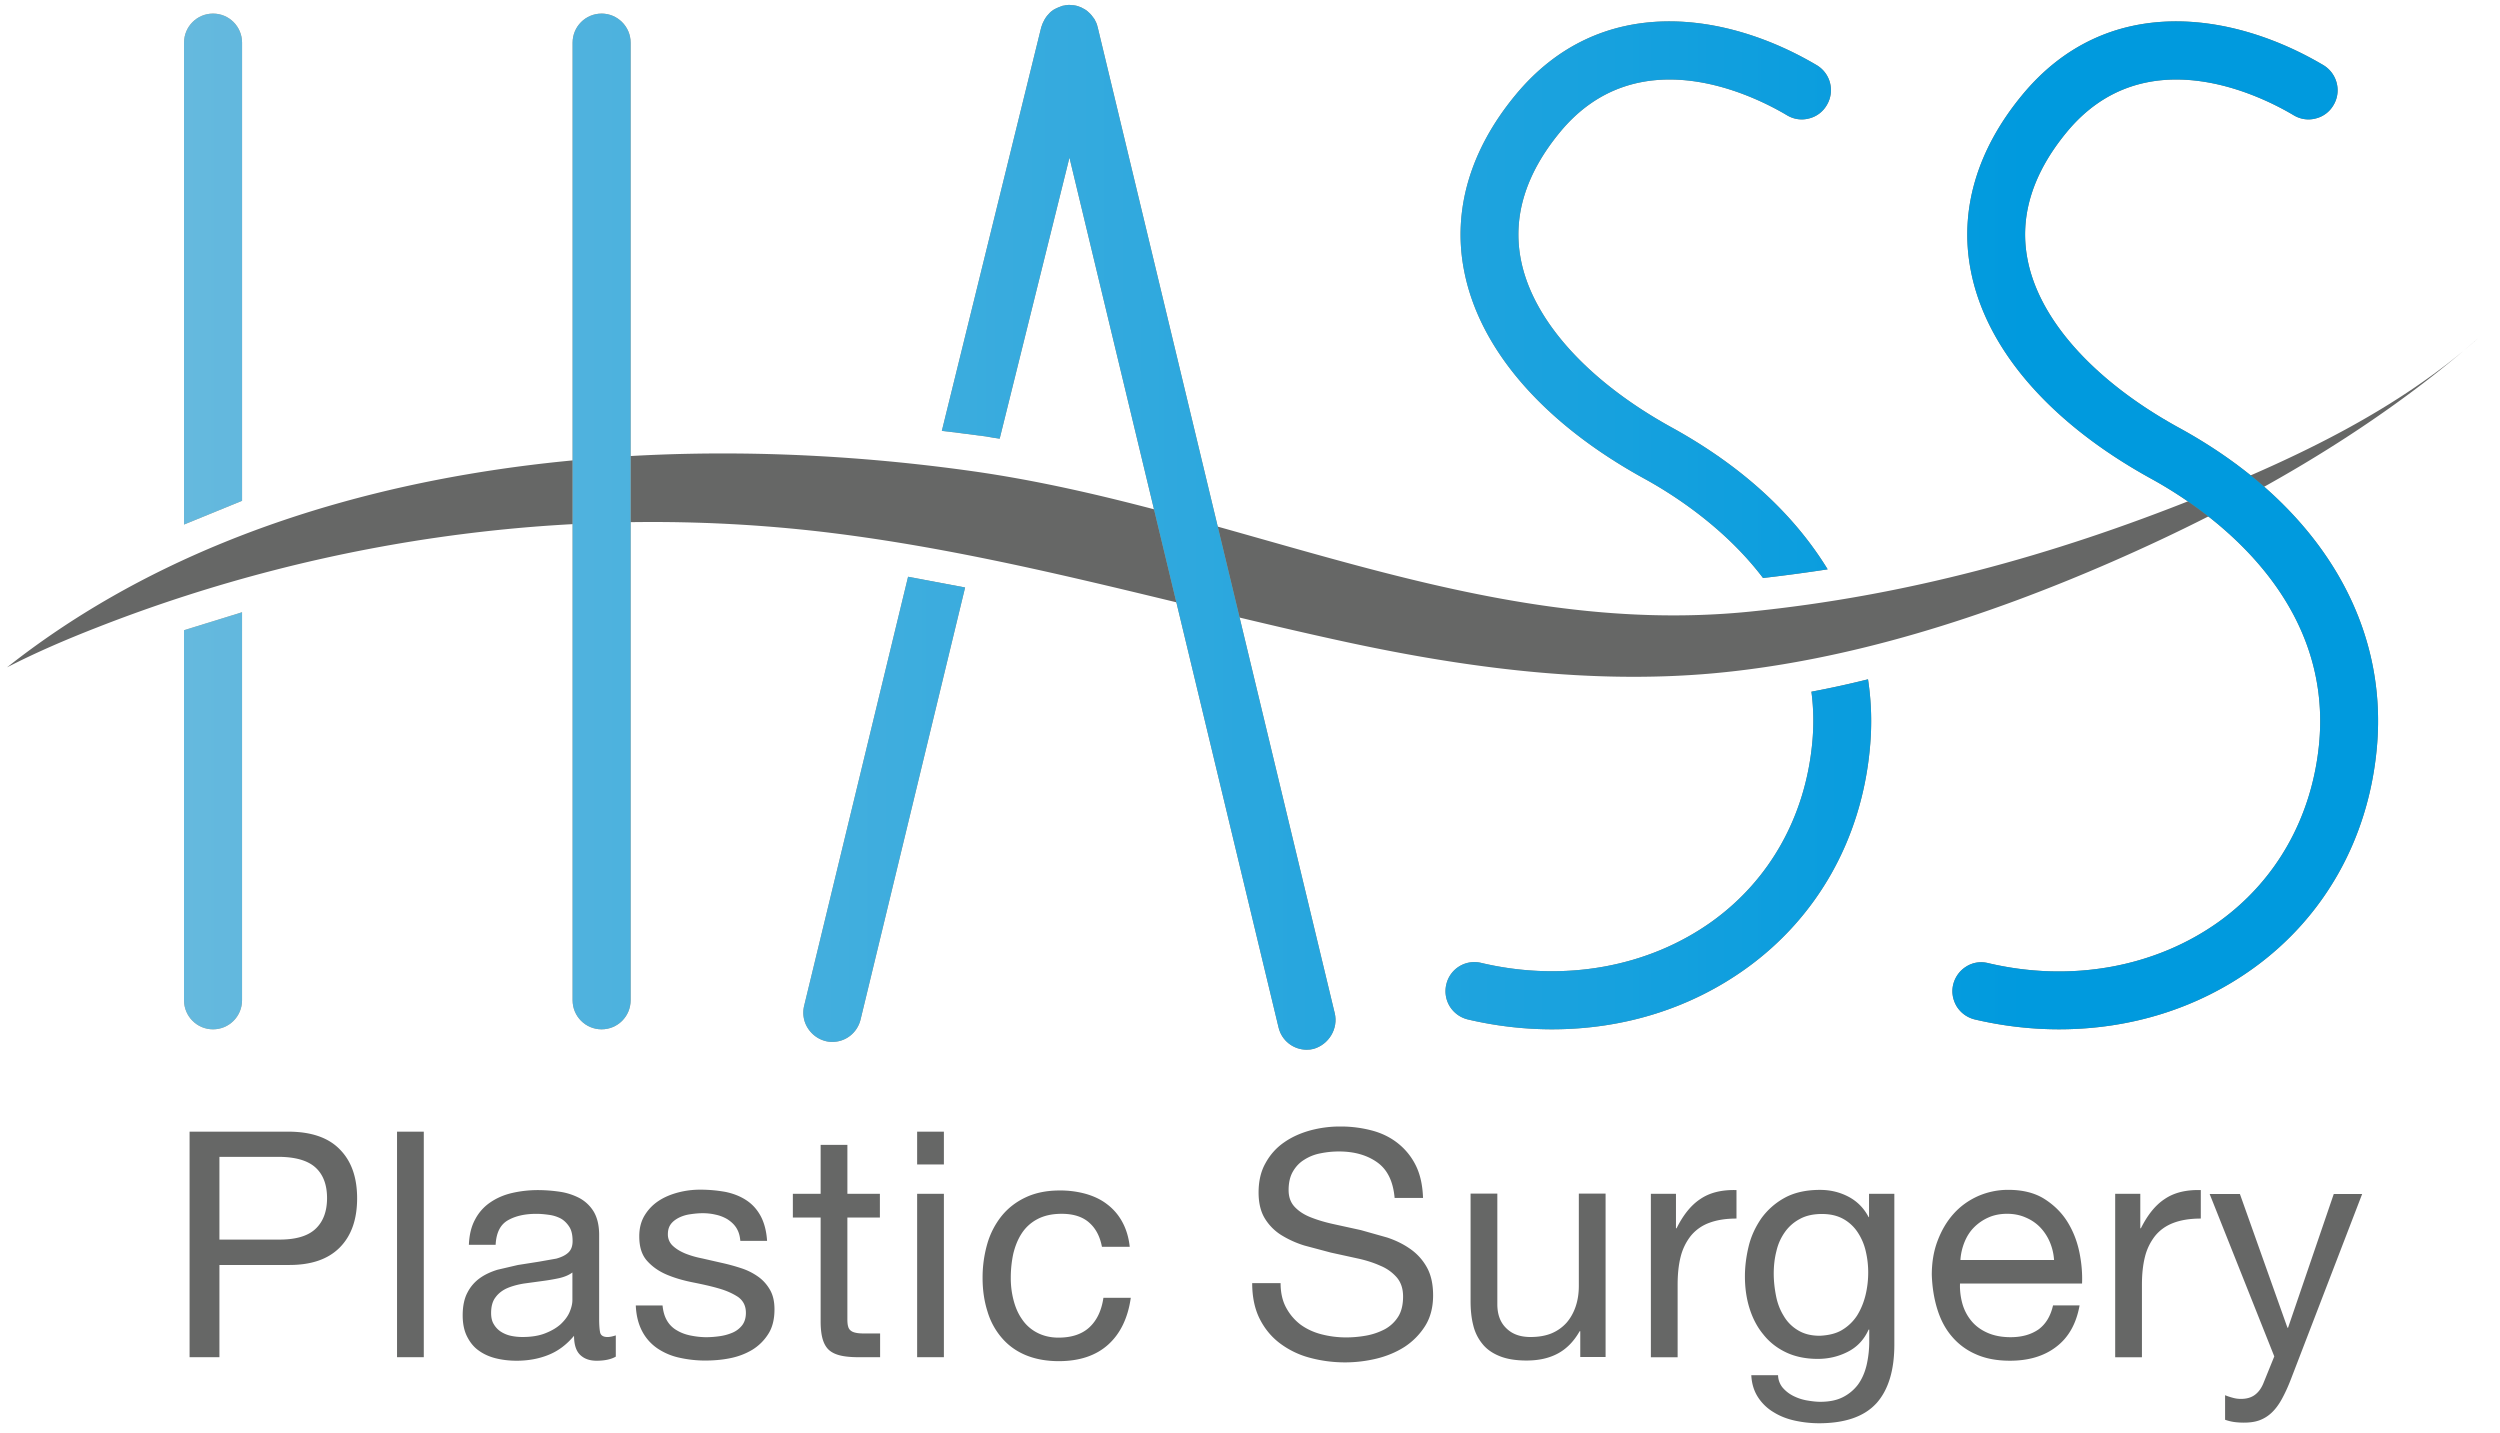
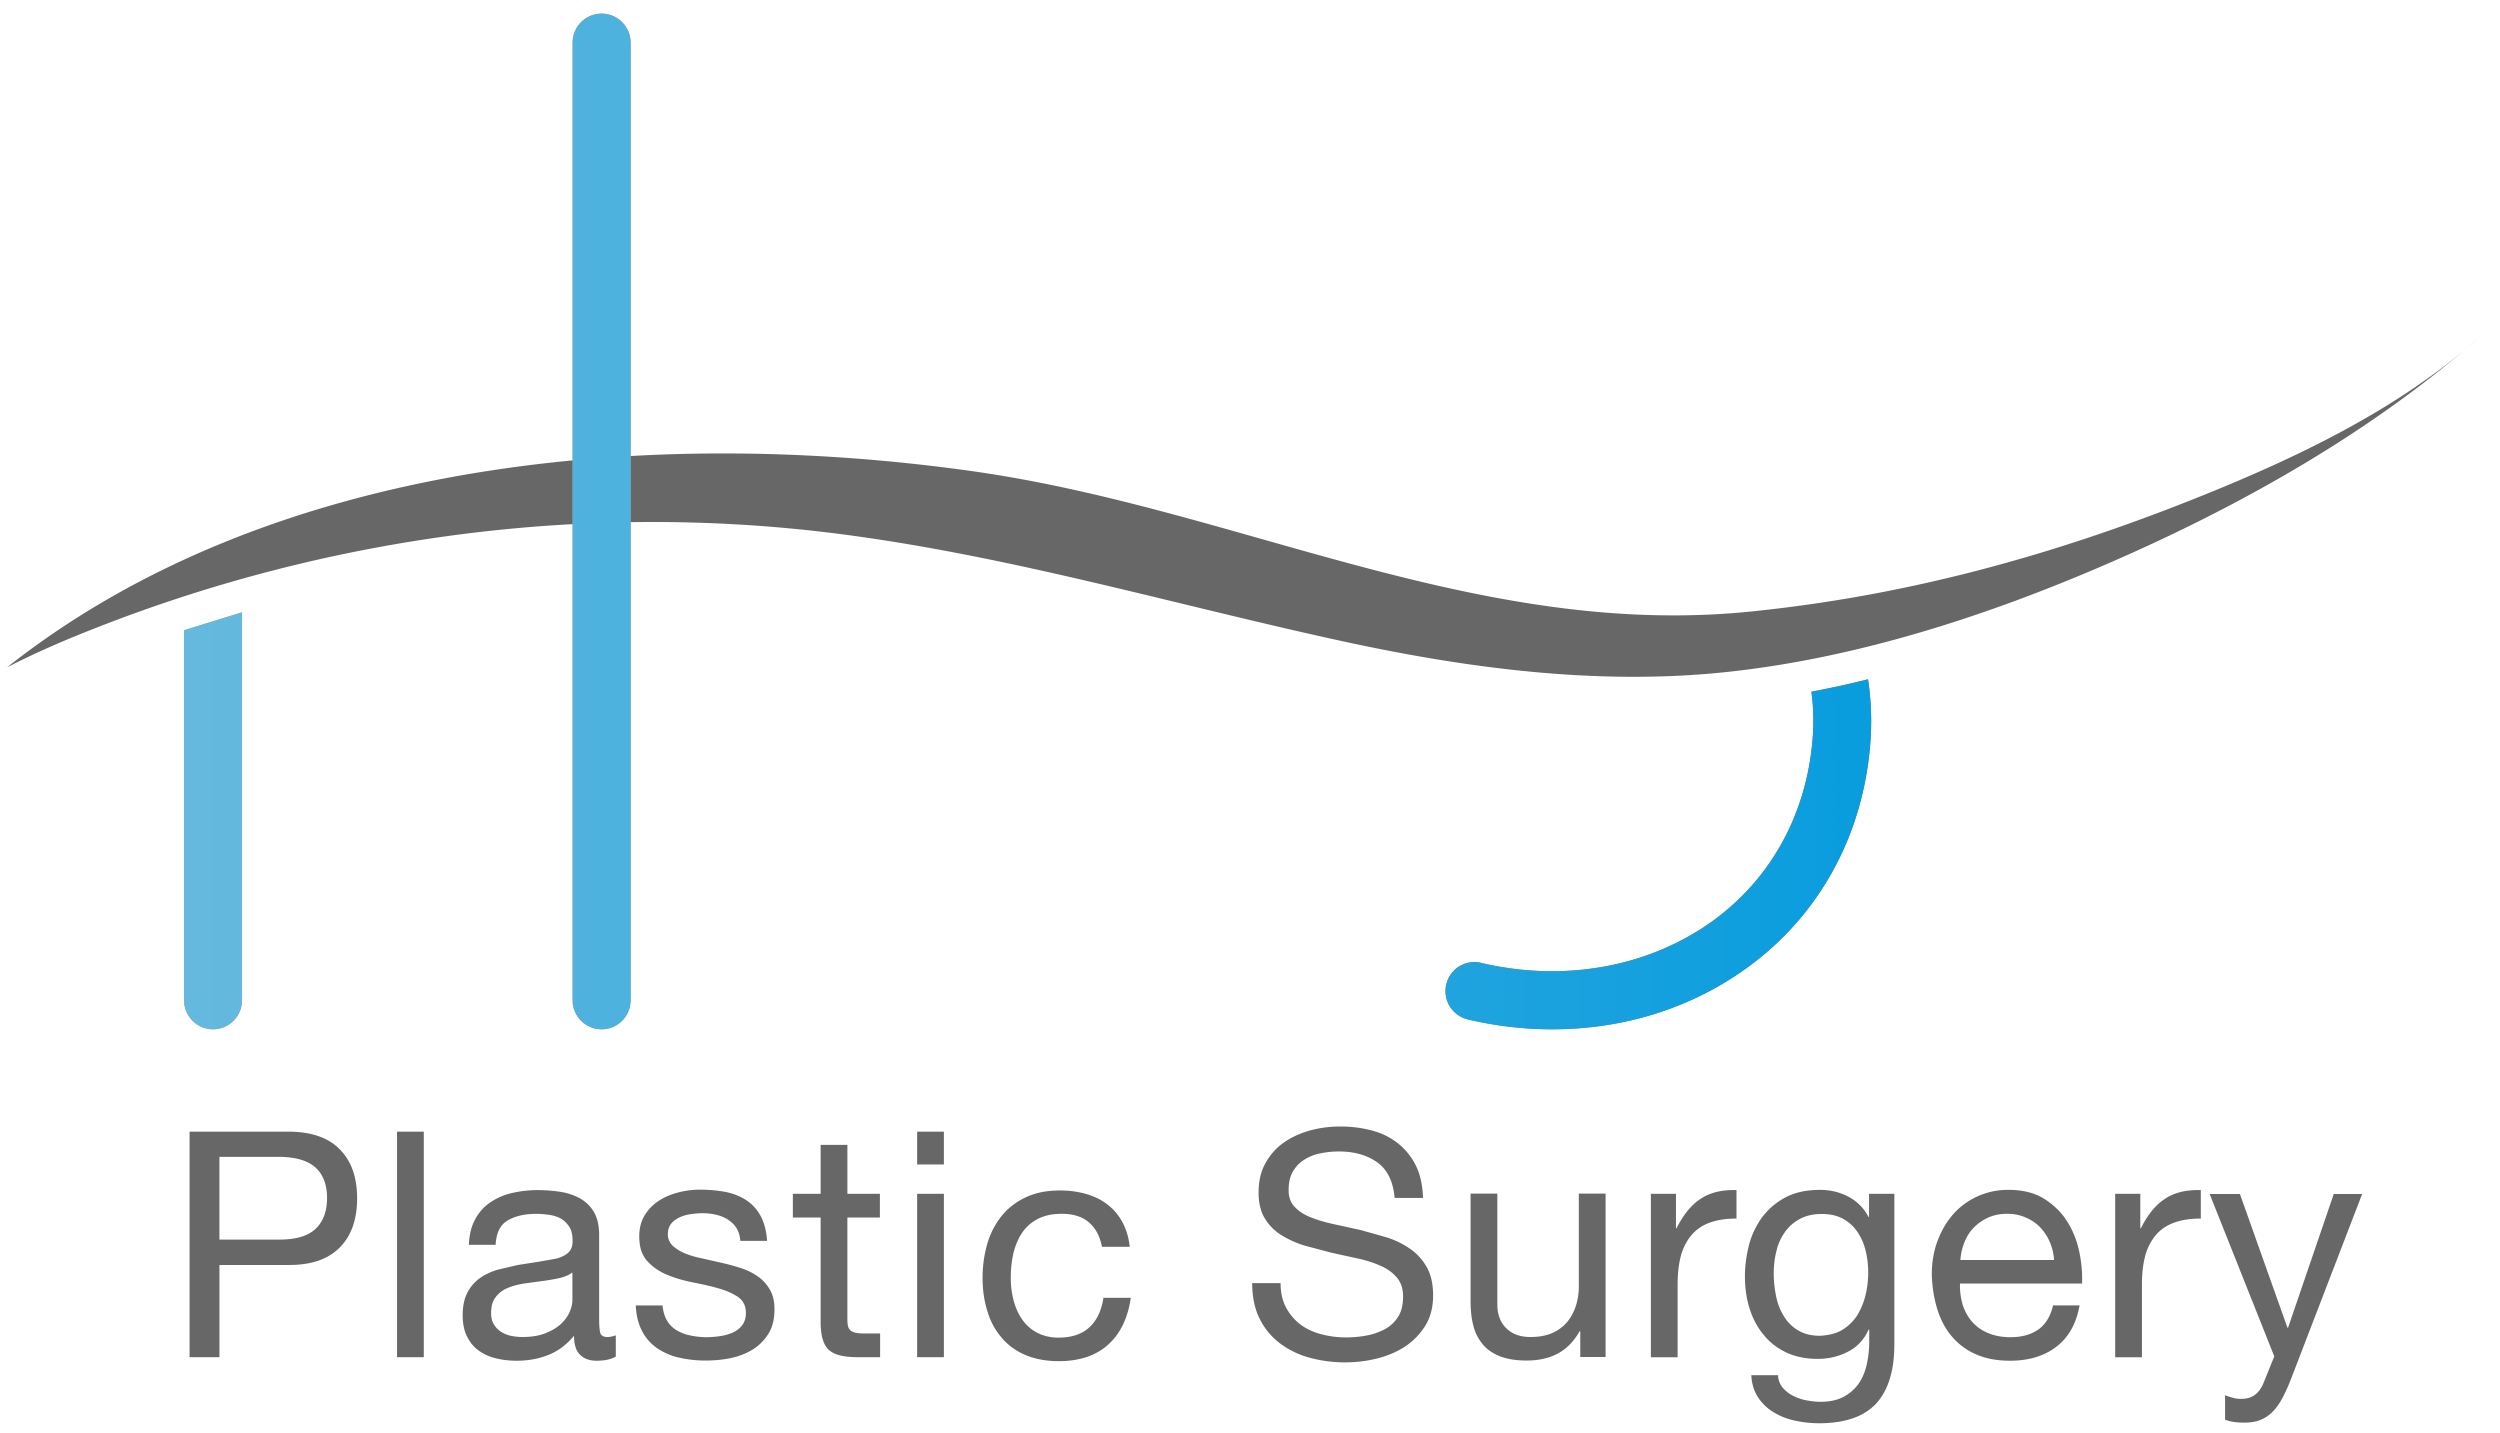
<svg xmlns="http://www.w3.org/2000/svg" xmlns:xlink="http://www.w3.org/1999/xlink" width="178" height="102" fill="none">
  <path d="M.5 47.516c18.728-14.811 45.809-17.191 68.698-13.973 18.889 2.66 35.888 11.96 55.378 10.006 11.093-1.117 21.512-3.967 31.887-8.125 7.078-2.836 14.287-6.259 20.032-11.387-7.635 6.715-16.882 11.931-26.143 15.971-8.924 3.894-18.669 7.053-28.385 7.934-8.675.779-17.526-.382-25.996-2.204-12.192-2.63-24.062-6.186-36.488-7.758-17.702-2.233-35.932.176-52.549 6.685-2.183.852-4.352 1.778-6.433 2.85zm20.017 33.058c1.612 0 2.843.411 3.664 1.249.835.837 1.246 1.998 1.246 3.497s-.41 2.674-1.246 3.512-2.052 1.249-3.664 1.234h-4.894v6.568h-2.125v-16.06h7.019zm-.718 7.684c1.216.015 2.096-.235 2.652-.749s.835-1.249.835-2.204-.278-1.69-.835-2.189-1.451-.749-2.652-.749h-4.176v5.892h4.176zm10.375-7.684v16.06h-1.905v-16.06h1.905zM43.847 96.59c-.322.191-.791.294-1.363.294-.498 0-.879-.132-1.172-.411s-.44-.735-.44-1.366c-.528.632-1.128 1.087-1.832 1.366-.689.279-1.451.411-2.257.411-.527 0-1.026-.059-1.495-.176s-.879-.309-1.216-.558c-.352-.25-.615-.588-.821-.999s-.308-.911-.308-1.499c0-.661.117-1.205.337-1.616a2.86 2.86 0 0 1 .879-1.028c.366-.264.791-.456 1.26-.602l1.451-.338 1.495-.235 1.246-.22c.366-.103.645-.235.85-.426s.308-.456.308-.823c0-.426-.073-.764-.234-1.014s-.366-.456-.601-.588a2.53 2.53 0 0 0-.835-.264c-.308-.044-.616-.073-.909-.073-.806 0-1.48.147-2.022.456s-.835.882-.879 1.748h-1.905c.029-.72.176-1.322.454-1.822a3.3 3.3 0 0 1 1.084-1.205c.454-.309.967-.529 1.539-.661s1.187-.206 1.846-.206a10.9 10.9 0 0 1 1.553.117 4.4 4.4 0 0 1 1.407.456 2.67 2.67 0 0 1 1.011.97c.249.426.381.97.381 1.646v5.98c0 .455.029.779.073.984.059.206.234.308.527.308.161 0 .366-.044.586-.117v1.513zm-3.107-5.98c-.234.176-.557.309-.938.397a14.94 14.94 0 0 1-1.216.206l-1.29.176c-.44.073-.821.176-1.172.323-.337.147-.63.367-.835.647-.22.279-.322.661-.322 1.131 0 .309.059.588.191.793a1.57 1.57 0 0 0 .498.529c.205.132.44.235.703.294a3.95 3.95 0 0 0 .85.088c.63 0 1.172-.088 1.612-.264.454-.176.821-.397 1.099-.647.278-.264.498-.544.63-.852s.205-.602.205-.867V90.61h-.015zm6.755 3.423a1.87 1.87 0 0 0 .703.691c.293.176.616.294.982.367s.747.118 1.128.118a7.08 7.08 0 0 0 .938-.073c.322-.044.63-.132.909-.25a1.74 1.74 0 0 0 .689-.529c.176-.235.264-.529.264-.881 0-.5-.191-.867-.557-1.131-.381-.25-.835-.456-1.407-.617-.557-.162-1.172-.294-1.832-.426s-1.275-.309-1.832-.544-1.026-.558-1.407-.984-.557-.999-.557-1.748c0-.588.132-1.087.396-1.513s.601-.764 1.011-1.029.879-.455 1.392-.588a6.1 6.1 0 0 1 1.539-.191 9.94 9.94 0 0 1 1.817.162c.557.118 1.04.309 1.465.588s.762.646 1.026 1.131c.249.47.41 1.058.454 1.763h-1.905c-.029-.382-.132-.691-.293-.94s-.381-.441-.63-.602c-.249-.147-.542-.264-.835-.323a3.99 3.99 0 0 0-.938-.103c-.278 0-.572.029-.865.073a2.62 2.62 0 0 0-.791.235c-.234.117-.44.264-.586.456s-.22.426-.22.735a1.09 1.09 0 0 0 .352.823c.234.22.528.397.879.544.366.147.762.264 1.216.353l1.348.308a14.11 14.11 0 0 1 1.407.382 4.48 4.48 0 0 1 1.216.602c.352.25.63.558.85.94s.322.838.322 1.396c0 .705-.146 1.293-.44 1.748a3.51 3.51 0 0 1-1.143 1.131c-.469.279-.996.485-1.597.602-.586.118-1.172.162-1.758.162a8.36 8.36 0 0 1-1.846-.206 4.48 4.48 0 0 1-1.553-.661 3.36 3.36 0 0 1-1.084-1.22c-.264-.499-.425-1.117-.454-1.837h1.905c.044.441.147.793.322 1.087zm15.153-9.036v1.69h-2.315v7.229c0 .22.015.411.059.544a.52.52 0 0 0 .22.308c.102.074.249.118.44.147s.425.029.733.029h.879v1.69h-1.465c-.498 0-.923-.029-1.275-.103s-.63-.191-.85-.367-.381-.441-.484-.764-.161-.764-.161-1.308v-7.405h-1.978v-1.69h1.978v-3.482h1.905v3.482h2.315zm2.652-2.086v-2.336h1.905v2.336H65.3zm1.905 2.086v11.637H65.3V84.997h1.905zm10.317 2.028c-.484-.411-1.128-.602-1.934-.602-.689 0-1.26.132-1.729.382a2.97 2.97 0 0 0-1.114 1.014c-.278.426-.469.911-.601 1.455a8.12 8.12 0 0 0-.176 1.704 6.16 6.16 0 0 0 .191 1.572c.132.514.322.97.601 1.367a2.88 2.88 0 0 0 1.055.955c.44.235.953.367 1.553.367.938 0 1.685-.25 2.213-.749s.85-1.19.982-2.086h1.949c-.205 1.44-.747 2.557-1.612 3.335s-2.037 1.175-3.517 1.175c-.879 0-1.671-.147-2.345-.426s-1.246-.691-1.7-1.22a5.08 5.08 0 0 1-1.026-1.881c-.234-.735-.352-1.528-.352-2.395a8.68 8.68 0 0 1 .337-2.439 5.67 5.67 0 0 1 1.026-1.984c.454-.558 1.026-.999 1.715-1.322s1.495-.485 2.403-.485a6.76 6.76 0 0 1 1.846.235c.572.162 1.084.397 1.524.735a3.87 3.87 0 0 1 1.084 1.249c.278.5.469 1.102.542 1.793h-1.978c-.147-.764-.454-1.337-.938-1.748zm20.544-4.261c-.718-.514-1.627-.779-2.726-.779a6.48 6.48 0 0 0-1.319.132 3.24 3.24 0 0 0-1.158.456c-.337.206-.601.485-.806.838s-.308.793-.308 1.322c0 .5.147.896.44 1.205s.674.558 1.172.749c.484.191 1.04.353 1.656.485l1.876.411 1.876.529c.615.206 1.158.47 1.656.823a3.87 3.87 0 0 1 1.172 1.308c.293.529.44 1.19.44 1.984 0 .852-.191 1.587-.572 2.189A4.88 4.88 0 0 1 100 95.9c-.601.382-1.275.661-2.008.838a9.58 9.58 0 0 1-2.213.264c-.894 0-1.744-.118-2.55-.338a6.15 6.15 0 0 1-2.11-1.029c-.601-.456-1.084-1.043-1.436-1.748s-.527-1.558-.527-2.527h2.022c0 .676.132 1.264.396 1.748a3.71 3.71 0 0 0 1.026 1.205c.425.309.923.544 1.495.691a7 7 0 0 0 1.744.22 8.07 8.07 0 0 0 1.451-.132 4.65 4.65 0 0 0 1.319-.456 2.58 2.58 0 0 0 .938-.882c.234-.367.352-.852.352-1.44 0-.558-.147-.999-.44-1.352a3.09 3.09 0 0 0-1.172-.838c-.484-.22-1.04-.397-1.656-.529l-1.876-.411-1.876-.5a7.11 7.11 0 0 1-1.656-.749 3.63 3.63 0 0 1-1.172-1.19c-.293-.485-.44-1.102-.44-1.837 0-.808.161-1.513.498-2.101.322-.588.762-1.087 1.319-1.469.542-.382 1.172-.661 1.861-.852a8.07 8.07 0 0 1 2.14-.279 8.69 8.69 0 0 1 2.286.294c.703.191 1.319.5 1.846.926a4.61 4.61 0 0 1 1.26 1.587c.307.632.469 1.396.499 2.277h-2.023c-.103-1.175-.513-2.013-1.231-2.527zm14.449 13.87v-1.851h-.044c-.41.72-.923 1.249-1.553 1.587s-1.363.499-2.227.499c-.762 0-1.393-.103-1.905-.308s-.924-.485-1.231-.867a3.28 3.28 0 0 1-.66-1.337c-.132-.514-.19-1.087-.19-1.719v-7.655h1.905v7.876c0 .72.205 1.293.63 1.704.425.426.996.632 1.729.632.586 0 1.084-.088 1.509-.264a2.97 2.97 0 0 0 1.07-.764c.279-.323.498-.72.645-1.161s.22-.926.22-1.455v-6.568h1.905V96.62h-1.803v.015zm6.814-11.637v2.454h.044c.469-.94 1.026-1.646 1.7-2.086.674-.456 1.524-.661 2.565-.632v2.028c-.762 0-1.407.103-1.949.309a3.03 3.03 0 0 0-1.305.926 3.95 3.95 0 0 0-.718 1.469c-.147.573-.219 1.249-.219 1.998v5.172h-1.905V84.997h1.787zm14.259 14.928c-.865.94-2.228 1.411-4.089 1.411a8.12 8.12 0 0 1-1.656-.177c-.556-.117-1.069-.308-1.524-.587a3.39 3.39 0 0 1-1.128-1.058c-.293-.441-.469-.97-.498-1.602h1.905a1.44 1.44 0 0 0 .322.882 2.45 2.45 0 0 0 .748.588 3.47 3.47 0 0 0 .952.323c.337.059.674.103.982.103.63 0 1.158-.103 1.597-.323a3.08 3.08 0 0 0 1.085-.896c.278-.382.483-.837.615-1.381a7.51 7.51 0 0 0 .191-1.778v-.764h-.044c-.323.72-.821 1.249-1.495 1.587-.66.338-1.378.5-2.125.5-.865 0-1.627-.162-2.271-.47s-1.187-.735-1.612-1.278c-.44-.529-.762-1.161-.982-1.866s-.323-1.469-.323-2.263c0-.691.088-1.396.264-2.13s.484-1.381.894-1.984a5.02 5.02 0 0 1 1.656-1.469c.689-.382 1.539-.573 2.535-.573.733 0 1.407.162 2.022.485s1.1.808 1.437 1.455h.029V85h1.802v10.638c.015 1.91-.425 3.335-1.289 4.29zm-2.433-5.231a3.26 3.26 0 0 0 1.07-1.029c.264-.426.469-.911.601-1.455s.19-1.087.19-1.616a6.53 6.53 0 0 0-.176-1.513 4.05 4.05 0 0 0-.571-1.337 2.91 2.91 0 0 0-1.026-.955c-.425-.235-.923-.353-1.524-.353-.615 0-1.143.118-1.568.353a3.02 3.02 0 0 0-1.07.94c-.279.396-.483.838-.6 1.352-.132.514-.191 1.043-.191 1.602 0 .529.059 1.043.161 1.572s.279.999.542 1.425a2.84 2.84 0 0 0 1.012 1.029c.425.264.937.397 1.568.397.6-.029 1.143-.147 1.582-.411zm15.24 1.205c-.864.661-1.963.984-3.282.984-.923 0-1.729-.147-2.418-.455a4.63 4.63 0 0 1-1.715-1.264c-.469-.544-.806-1.19-1.04-1.939s-.366-1.572-.396-2.454c0-.882.132-1.69.411-2.424s.644-1.366 1.128-1.91 1.055-.955 1.729-1.264a5.33 5.33 0 0 1 2.184-.456c1.025 0 1.89.22 2.564.647s1.231.97 1.641 1.631.689 1.381.85 2.16.22 1.528.191 2.233h-8.69a4.71 4.71 0 0 0 .176 1.455 3.34 3.34 0 0 0 .645 1.219c.294.352.674.632 1.143.837s1.011.309 1.641.309c.806 0 1.465-.191 1.993-.558.513-.382.85-.94 1.026-1.704h1.89c-.235 1.308-.791 2.292-1.671 2.953zm-.454-7.479a3.49 3.49 0 0 0-.689-1.043 3.09 3.09 0 0 0-1.025-.691c-.396-.176-.836-.264-1.319-.264-.499 0-.938.088-1.334.264a3.37 3.37 0 0 0-1.026.705c-.293.294-.512.646-.674 1.043a4.1 4.1 0 0 0-.293 1.278h6.668c-.03-.455-.132-.881-.308-1.293zm6.448-3.423v2.454h.044c.469-.94 1.026-1.646 1.7-2.086.674-.456 1.524-.661 2.564-.632v2.028c-.762 0-1.407.103-1.949.309s-.967.514-1.304.926a3.93 3.93 0 0 0-.718 1.469c-.147.573-.22 1.249-.22 1.998v5.172h-1.905V84.997h1.788zm10.727 13.194c-.22.573-.44 1.043-.66 1.44s-.454.706-.718.955a2.52 2.52 0 0 1-.879.544c-.323.117-.689.162-1.114.162-.22 0-.454-.015-.674-.045a3.19 3.19 0 0 1-.645-.161v-1.749c.161.073.352.132.572.191a2.07 2.07 0 0 0 .557.073c.395 0 .718-.088.981-.279s.455-.456.601-.793l.792-1.954-4.602-11.563h2.154l3.385 9.521h.044l3.254-9.521h2.022l-5.07 13.18z" fill="#666766" />
  <use xlink:href="#C" fill="url(#A)" />
  <use xlink:href="#C" fill="url(#B)" />
  <use xlink:href="#D" fill="url(#A)" />
  <use xlink:href="#D" fill="url(#B)" />
  <use xlink:href="#E" fill="url(#A)" />
  <use xlink:href="#E" fill="url(#B)" />
  <use xlink:href="#F" fill="url(#A)" />
  <use xlink:href="#F" fill="url(#B)" />
  <use xlink:href="#G" fill="url(#A)" />
  <use xlink:href="#G" fill="url(#B)" />
  <use xlink:href="#H" fill="url(#A)" />
  <use xlink:href="#H" fill="url(#B)" />
  <use xlink:href="#I" fill="url(#A)" />
  <use xlink:href="#I" fill="url(#B)" />
  <use xlink:href="#J" fill="url(#A)" />
  <use xlink:href="#J" fill="url(#B)" />
  <defs>
    <linearGradient id="A" x1="13.102" y1="37.546" x2="169.32" y2="37.546" gradientUnits="userSpaceOnUse">
      <stop stop-color="#c8aa88" />
      <stop offset=".839" stop-color="#967857" />
    </linearGradient>
    <linearGradient id="B" x1="13.102" y1="37.546" x2="169.32" y2="37.546" gradientUnits="userSpaceOnUse">
      <stop stop-color="#65b9de" />
      <stop offset=".839" stop-color="#009ade" />
    </linearGradient>
-     <path id="C" d="M17.235 35.658V3.039c0-1.146-.923-2.072-2.066-2.072s-2.066.926-2.066 2.072v34.308l4.132-1.69z" />
    <path id="D" d="M13.102 44.871v26.345c0 1.146.923 2.072 2.066 2.072s2.066-.926 2.066-2.072V43.592l-4.132 1.278z" />
-     <path id="E" d="M64.655 41.065l-7.4 30.547a2.05 2.05 0 0 0 .249 1.572c.293.47.747.808 1.275.94a1.82 1.82 0 0 0 .484.059c.953 0 1.773-.646 2.008-1.587l7.444-30.767-4.059-.764z" />
-     <path id="F" d="M117.087 34.086c2.008 1.102 5.701 3.453 8.441 7.067a123.2 123.2 0 0 0 4.601-.617c-2.447-3.996-6.169-7.376-11.063-10.079-6.023-3.306-9.965-7.684-10.786-12.004-.586-3.041.352-6.083 2.785-9.036 5.553-6.744 13.789-2.63 16.178-1.205.468.279 1.025.367 1.568.22.527-.132.981-.47 1.26-.955.586-.984.264-2.248-.718-2.836C122.949.85 113.951-.59 107.885 6.786c-3.21 3.894-4.47 8.199-3.649 12.445 1.069 5.613 5.627 10.888 12.851 14.855z" />
    <path id="G" d="M128.972 49.249c.161 1.205.176 2.439.058 3.659-.498 5.231-3.018 9.727-7.107 12.68-4.557 3.277-10.565 4.364-16.471 2.968a2.05 2.05 0 0 0-2.477 1.543 2.07 2.07 0 0 0 .25 1.557 2.09 2.09 0 0 0 1.274.926c1.993.47 4.016.705 6.009.705 5.099 0 9.876-1.499 13.818-4.335 5.071-3.644 8.207-9.212 8.807-15.648.162-1.66.118-3.321-.131-4.937a68.65 68.65 0 0 1-4.03.882z" />
-     <path id="H" d="M95.033 72.141L78.152 1.923c-.015-.044-.029-.073-.029-.103-.015-.073-.044-.132-.073-.206l-.088-.176c-.029-.059-.059-.118-.103-.162l-.132-.176c-.044-.044-.073-.088-.117-.132l-.161-.147c-.044-.044-.088-.073-.132-.103-.059-.044-.132-.088-.205-.118-.044-.029-.088-.044-.132-.073l-.234-.088-.103-.029c-.029 0-.059-.015-.073-.015-.073-.015-.161-.029-.249-.029-.044 0-.088-.015-.147-.015-.088 0-.161 0-.234.015-.059 0-.132.015-.161.029l-.117.015-.117.044c-.059.015-.132.044-.191.073-.073.029-.132.059-.191.088l-.161.088-.176.132c-.044.044-.088.073-.132.132-.044.044-.088.103-.132.147s-.073.103-.117.162-.073.118-.103.176l-.088.176c-.029.073-.059.132-.073.191l-.044.118-7.078 28.74.616.073 2.52.323.249.044.249.044.484.073 4.968-20.012 14.888 61.931c.22.94 1.055 1.587 2.008 1.587.161 0 .322-.015.484-.059 1.084-.309 1.773-1.44 1.509-2.542z" />
    <path id="I" d="M42.835.968c-1.143 0-2.066.926-2.066 2.072v68.176c0 1.146.923 2.072 2.066 2.072s2.066-.926 2.066-2.072V3.039c0-1.146-.938-2.072-2.066-2.072z" />
-     <path id="J" d="M155.144 30.457c-6.023-3.306-9.965-7.684-10.786-12.004-.586-3.041.352-6.083 2.785-9.036 5.554-6.744 13.789-2.63 16.178-1.205.469.279 1.026.367 1.568.22a2.01 2.01 0 0 0 1.26-.955c.586-.984.249-2.248-.718-2.836C159.027.85 150.03-.59 143.963 6.786c-3.209 3.894-4.47 8.199-3.649 12.445 1.07 5.613 5.642 10.888 12.852 14.855 3.927 2.16 12.939 8.302 11.957 18.837-.498 5.231-3.019 9.727-7.107 12.68-4.557 3.276-10.566 4.364-16.471 2.968-.542-.132-1.085-.044-1.553.25s-.792.749-.924 1.278c-.132.544-.029 1.087.249 1.557.294.47.748.793 1.275.926 1.993.47 4.016.705 6.009.705 5.099 0 9.876-1.499 13.818-4.335 5.071-3.644 8.206-9.212 8.807-15.648.865-9.139-4.264-17.47-14.082-22.848z" />
  </defs>
</svg>